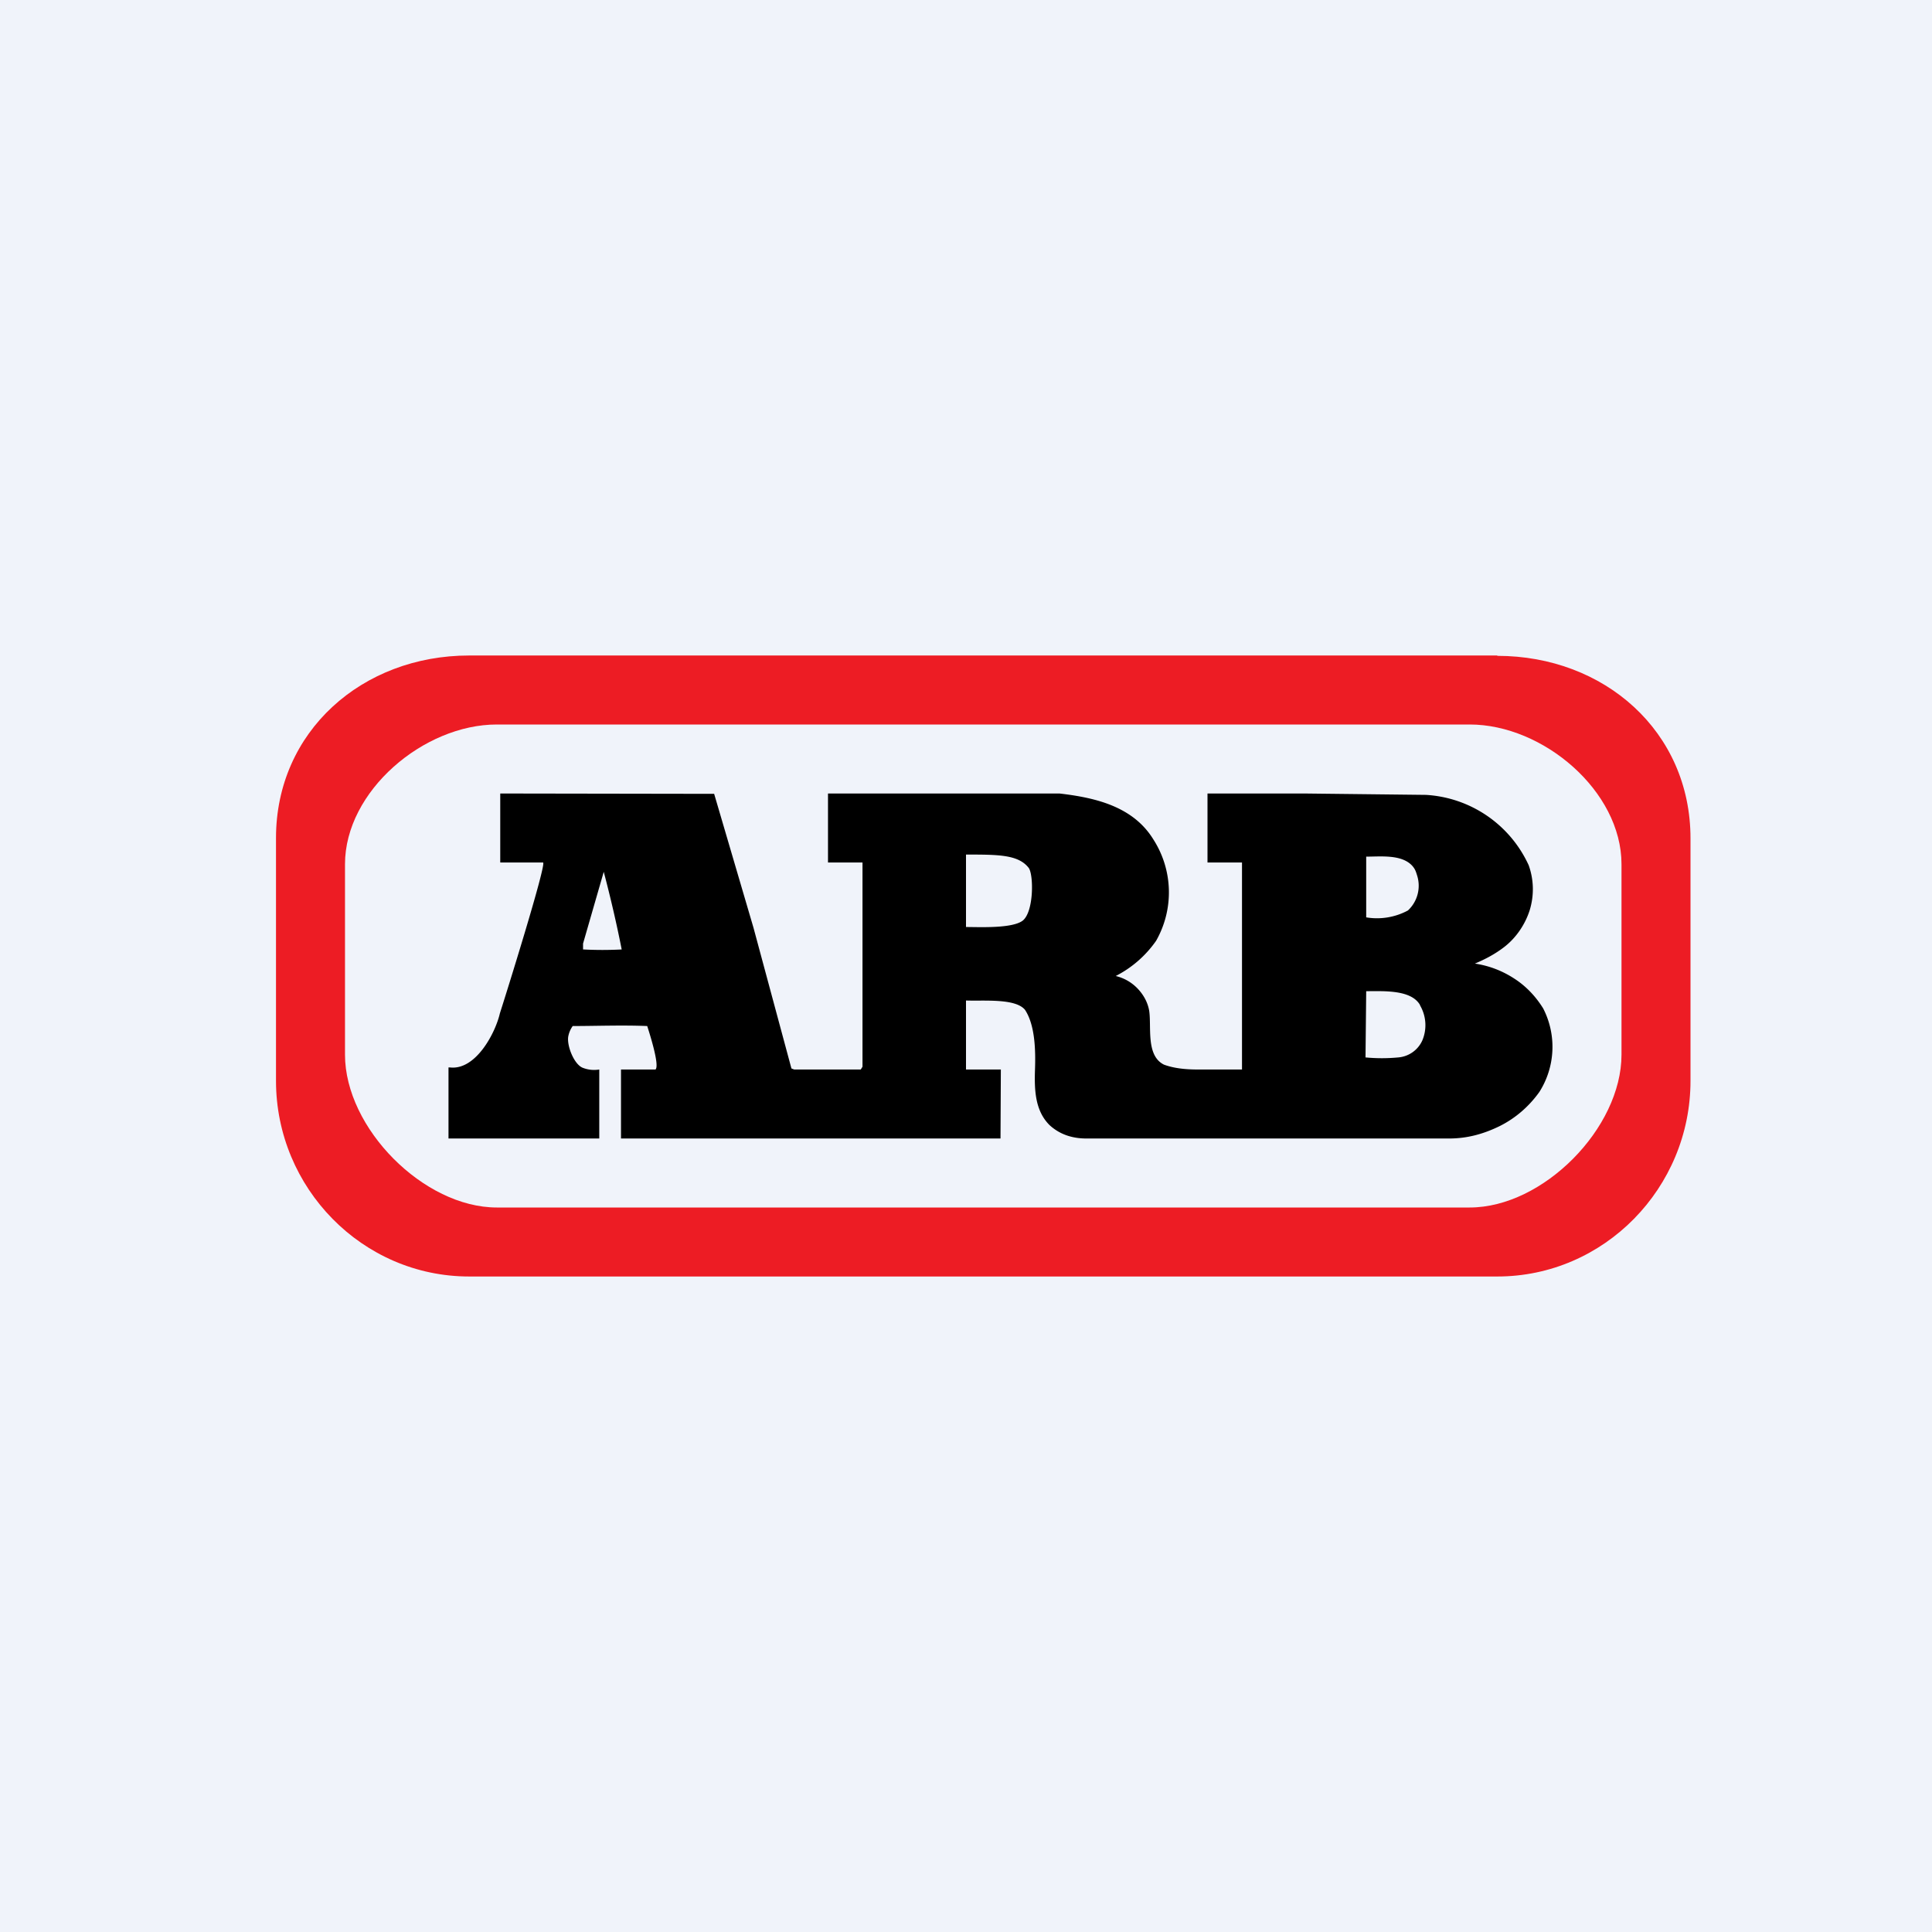
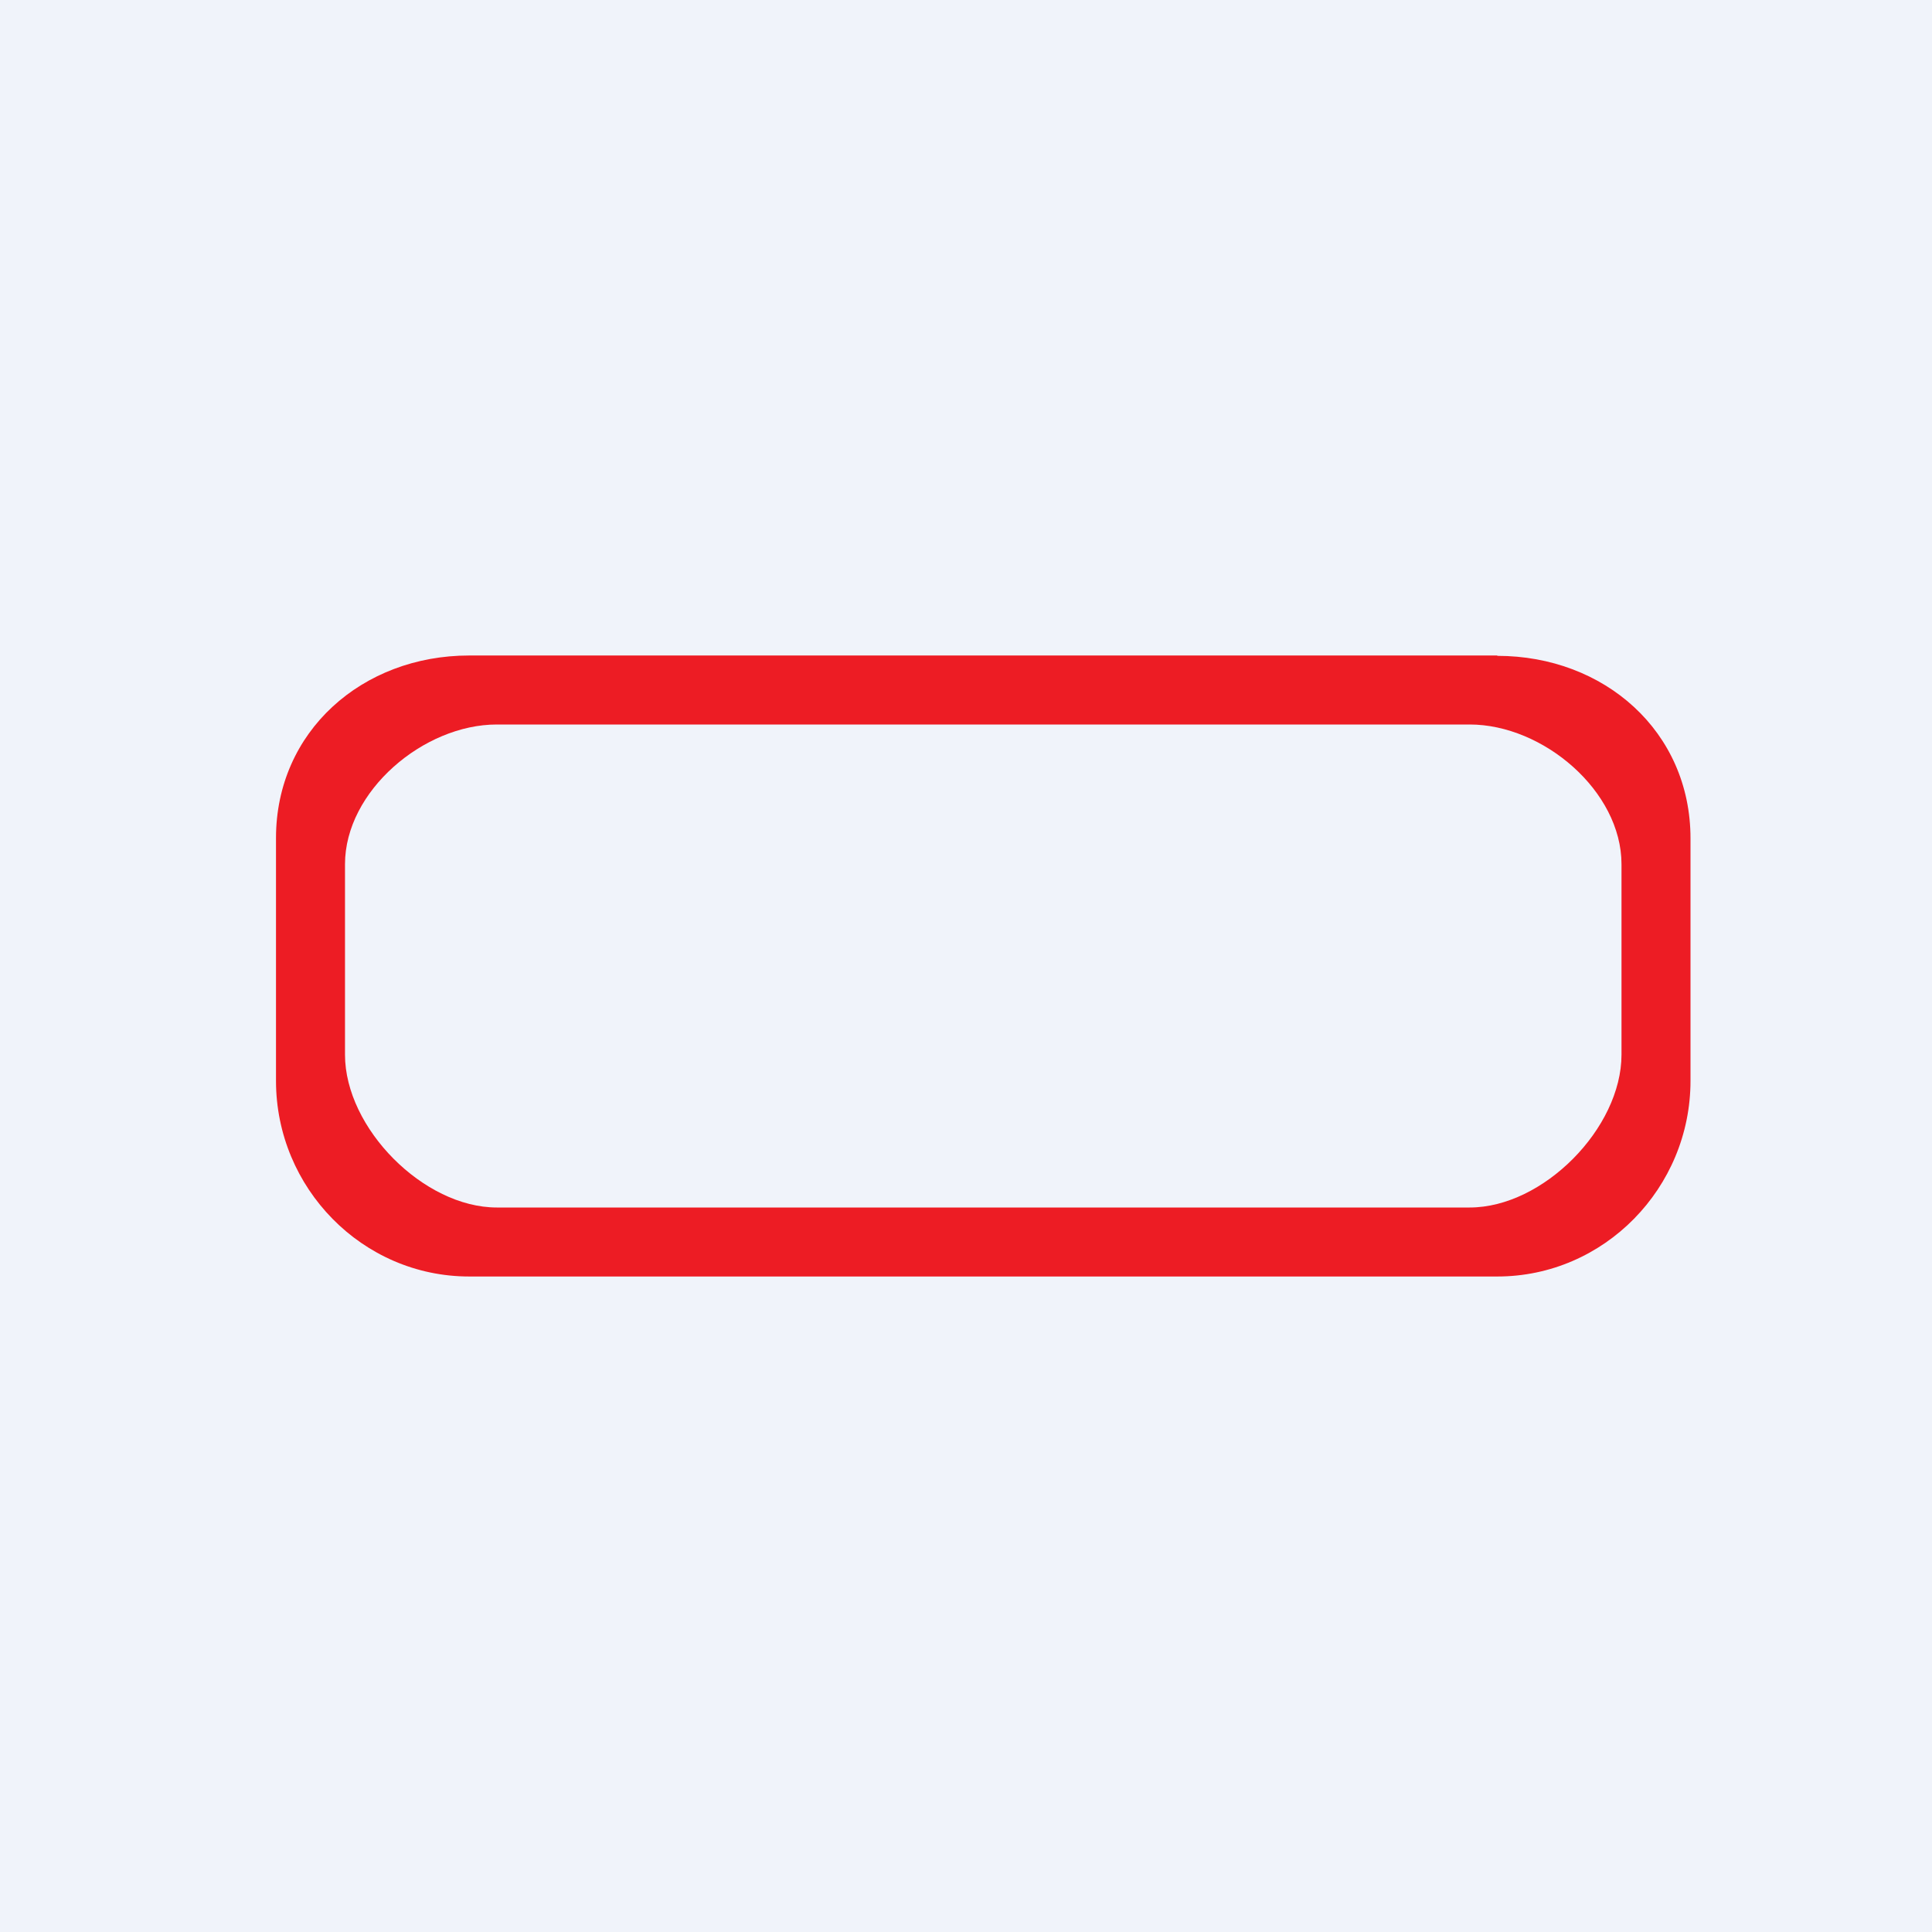
<svg xmlns="http://www.w3.org/2000/svg" width="56" height="56" viewBox="0 0 56 56">
  <path fill="#F0F3FA" d="M0 0h56v56H0z" />
  <path d="M43.4 19H13.6C10.5 19 8 21.2 8 24.29v7.04c0 3.1 2.5 5.67 5.6 5.67h29.8c3.1 0 5.6-2.57 5.6-5.67V24.3c0-3.1-2.5-5.29-5.6-5.29Z" fill="#ED1C24" />
  <path d="M42.6 21H14.4c-2.12 0-4.4 1.93-4.4 4.05v5.52C10 32.7 12.28 35 14.4 35h28.2c2.13 0 4.4-2.3 4.4-4.43v-5.52c0-2.12-2.27-4.05-4.4-4.05Z" fill="#F0F3FA" />
-   <path d="m20.7 23.01 1.14 3.88 1.1 4.08.08.03h1.93l.05-.08V25h-1v-2h6.71c1.03.12 2.13.37 2.72 1.33a2.84 2.84 0 0 1 .08 2.94c-.3.43-.7.78-1.17 1.02.25.06.47.19.64.37.17.18.29.4.33.64.07.47-.1 1.3.43 1.56.3.11.64.14.97.14H36v-6h-1v-2h2.82l3.51.04a3.5 3.5 0 0 1 2.98 2.04c.15.42.16.87.03 1.3-.13.41-.39.8-.74 1.07-.26.2-.54.35-.85.48.41.06.8.21 1.15.44.34.22.62.52.83.86a2.44 2.44 0 0 1-.11 2.42c-.3.42-.69.76-1.15.99-.47.23-.94.36-1.47.36H31.5c-.14 0-.33-.01-.55-.08a1.42 1.42 0 0 1-.53-.31c-.42-.42-.44-1.02-.42-1.61.02-.57 0-1.29-.29-1.73-.28-.34-1.2-.25-1.71-.27v2h1.01L29 33H18v-2h1c.13-.12-.19-1.1-.24-1.26-.72-.03-1.5 0-2.16 0-.07.1-.11.2-.13.31-.04.27.17.8.42.9a.9.9 0 0 0 .48.05v2H13v-2.06h.04c.75.09 1.32-1 1.45-1.57.14-.43 1.37-4.36 1.25-4.37H14.5v-2l6.2.01Z" />
  <path d="M29.82 25.16c.14.2.15 1.25-.17 1.52-.3.24-1.27.19-1.65.19v-2.1c.94 0 1.52 0 1.82.39Zm11.11-.07c.09.1.11.17.15.3a.98.98 0 0 1-.27 1c-.37.2-.8.27-1.21.2v-1.76c.42 0 1.02-.07 1.33.26Zm-22.9 2.43c-.38.02-.76.02-1.13 0v-.17l.6-2.08c.2.76.37 1.49.52 2.25Zm23.13 1.62a1.14 1.14 0 0 1 .07 1.01.84.84 0 0 1-.7.5c-.32.03-.63.03-.95 0l.02-1.92c.5 0 1.3-.05 1.56.4Z" fill="#F0F3FA" />
</svg>